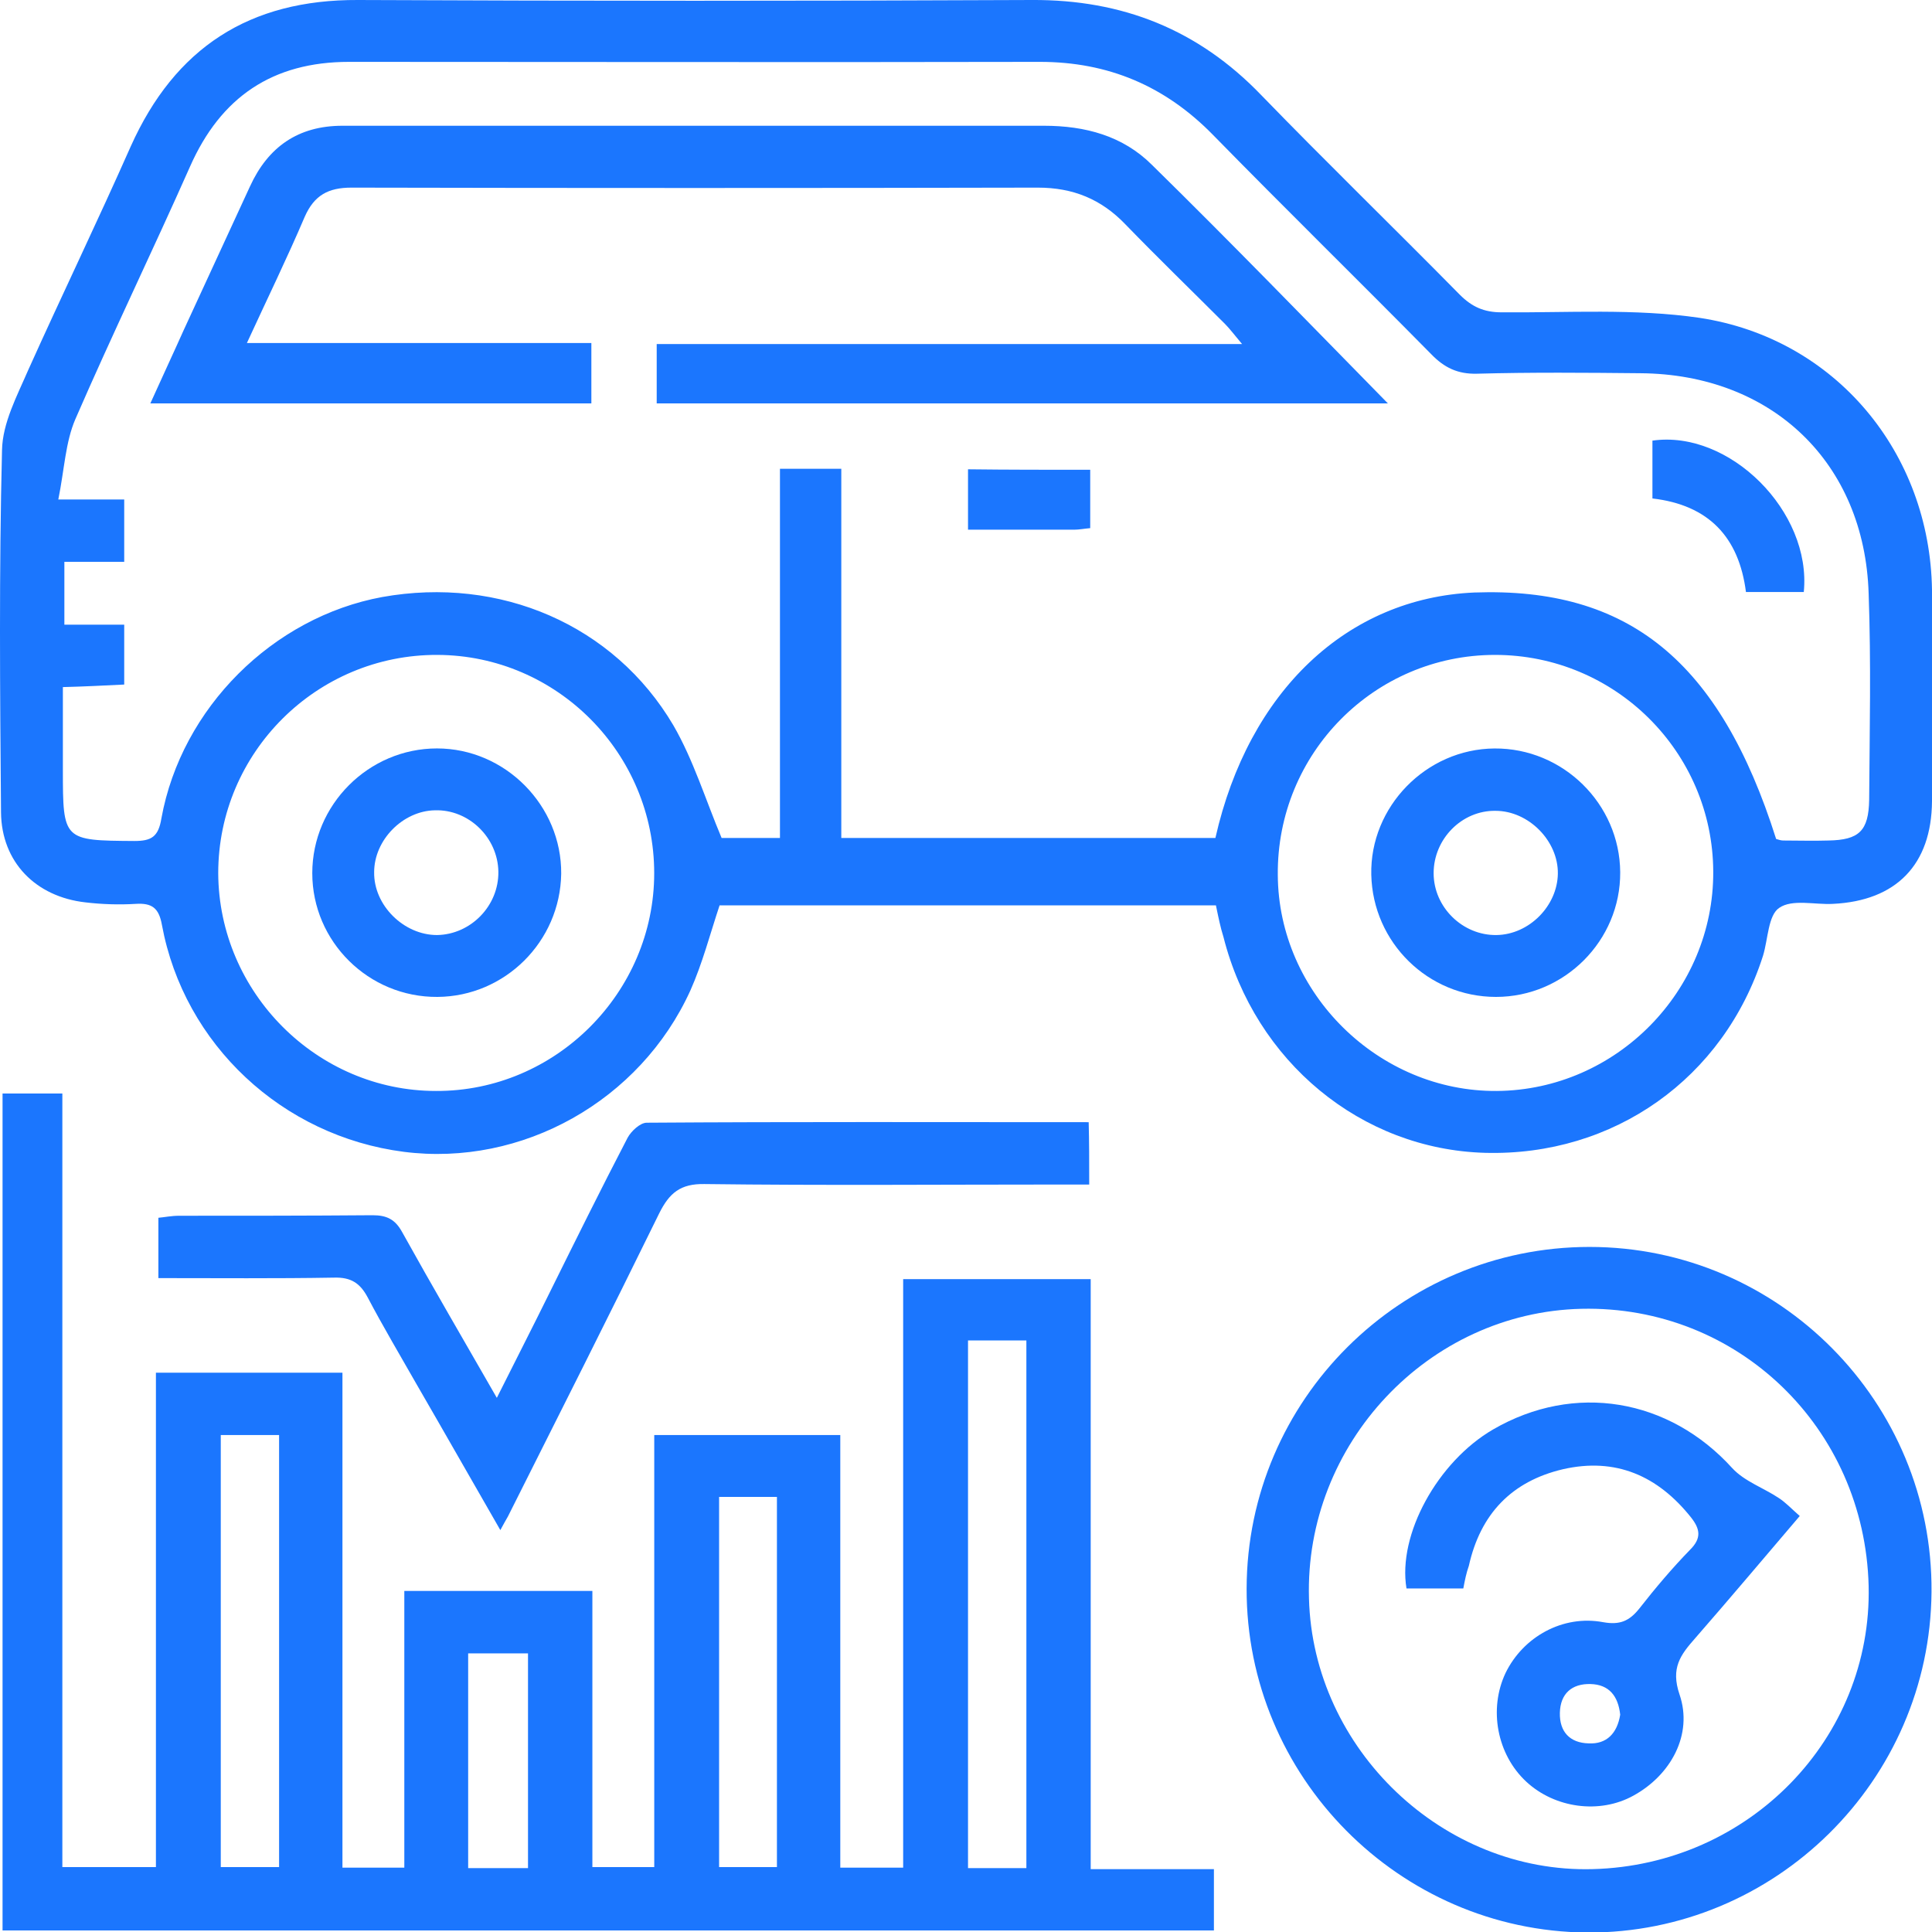
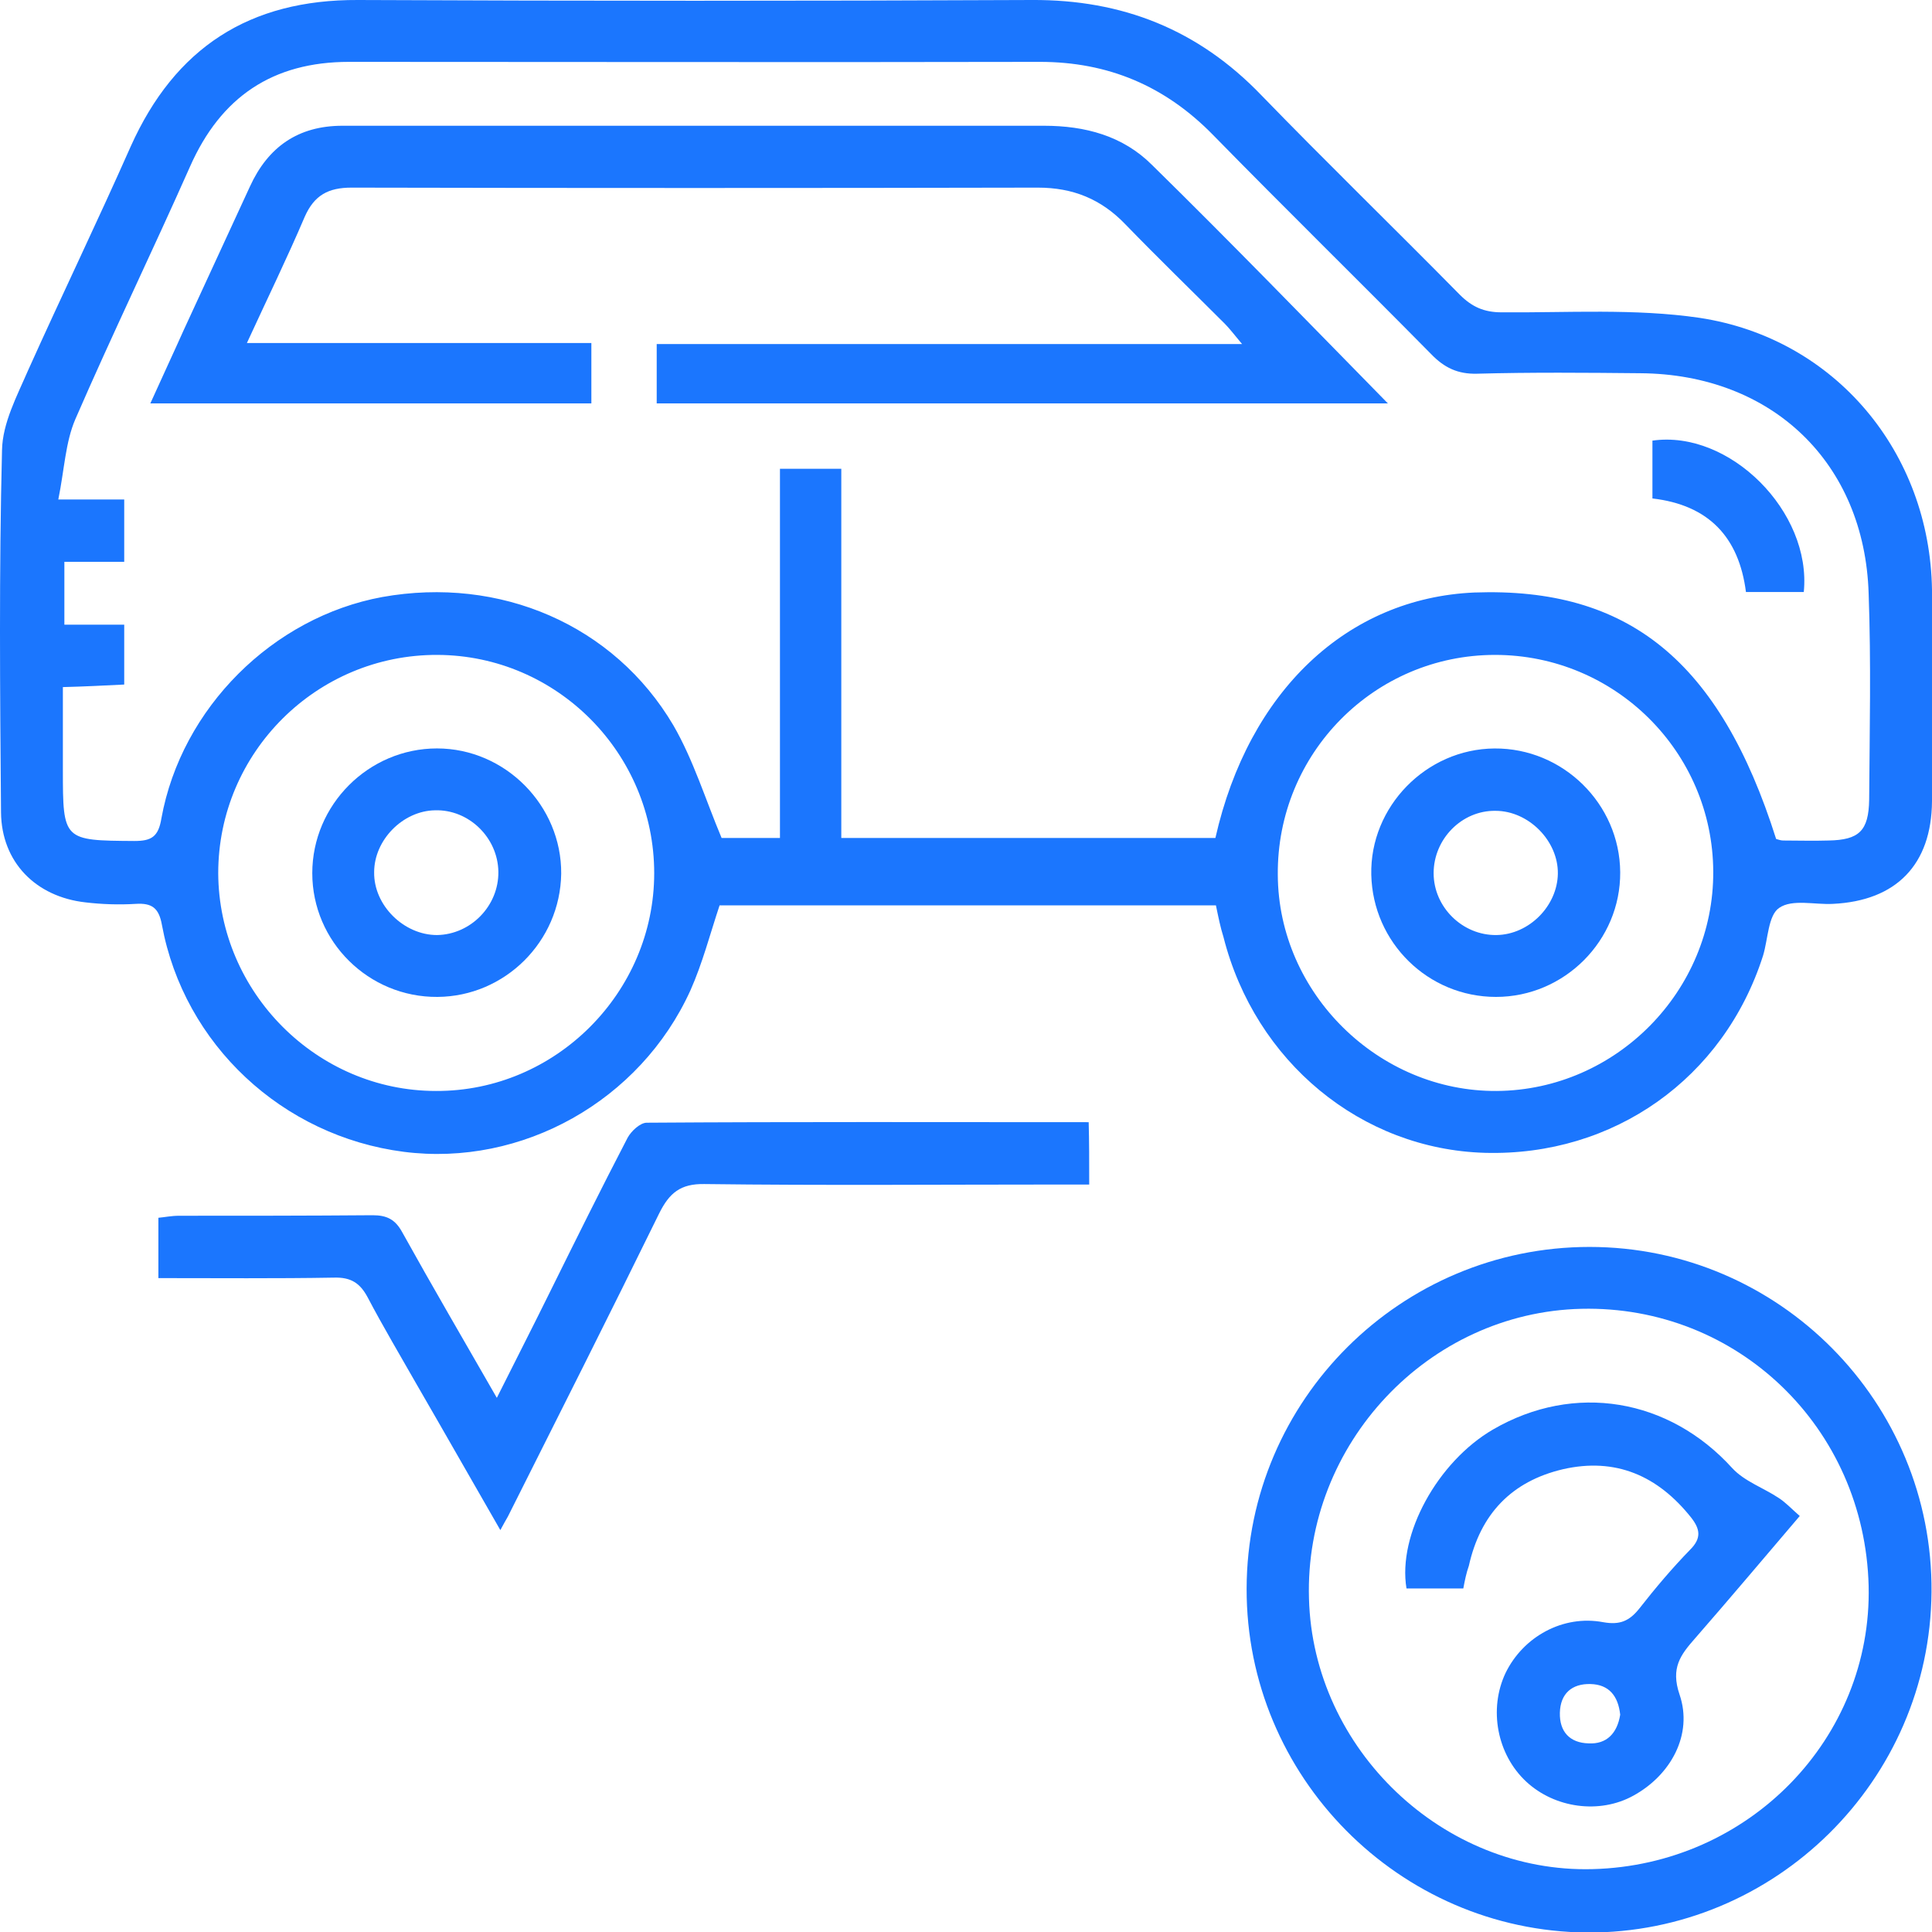
<svg xmlns="http://www.w3.org/2000/svg" width="44" height="44" viewBox="0 0 44 44" fill="none">
  <g clip-path="url(#clip0_11751_1780)">
    <g clip-path="url(#clip1_11751_1780)">
      <path d="M27.692 20.619C23.89 20.619 20.145 20.619 16.388 20.619C16.171 21.272 15.999 21.937 15.724 22.555C14.579 25.075 11.888 26.576 9.196 26.232C6.436 25.877 4.192 23.792 3.688 21.066C3.619 20.677 3.459 20.562 3.092 20.585C2.714 20.608 2.325 20.596 1.947 20.551C0.813 20.424 0.034 19.634 0.023 18.5C0 15.751 -0.023 13.002 0.046 10.252C0.057 9.634 0.389 9.015 0.641 8.431C1.409 6.724 2.222 5.04 2.978 3.333C3.985 1.088 5.68 -0.012 8.154 -0C13.273 0.023 18.381 0.023 23.5 -0C25.562 -0.012 27.291 0.676 28.723 2.165C30.211 3.7 31.746 5.189 33.246 6.712C33.521 6.987 33.796 7.113 34.197 7.113C35.697 7.125 37.232 7.022 38.709 7.239C41.801 7.709 43.954 10.309 44 13.437C44.023 15.04 44.011 16.644 44 18.248C43.989 19.691 43.187 20.516 41.744 20.585C41.332 20.608 40.816 20.47 40.519 20.677C40.267 20.848 40.267 21.387 40.152 21.765C39.259 24.56 36.751 26.335 33.819 26.255C31.002 26.175 28.585 24.182 27.864 21.341C27.795 21.123 27.749 20.894 27.692 20.619ZM40.45 19.107C40.496 19.119 40.553 19.142 40.61 19.142C40.954 19.142 41.297 19.153 41.641 19.142C42.339 19.13 42.557 18.924 42.569 18.214C42.58 16.644 42.614 15.086 42.557 13.517C42.465 10.539 40.358 8.522 37.358 8.5C36.121 8.488 34.873 8.477 33.636 8.511C33.2 8.522 32.891 8.374 32.593 8.064C30.944 6.392 29.272 4.754 27.623 3.07C26.535 1.959 25.241 1.409 23.683 1.409C18.438 1.42 13.193 1.409 7.948 1.409C6.207 1.409 5.028 2.211 4.329 3.791C3.47 5.727 2.554 7.617 1.718 9.542C1.489 10.069 1.466 10.699 1.328 11.375C1.947 11.375 2.394 11.375 2.829 11.375C2.829 11.879 2.829 12.303 2.829 12.795C2.359 12.795 1.935 12.795 1.466 12.795C1.466 13.288 1.466 13.723 1.466 14.227C1.947 14.227 2.394 14.227 2.829 14.227C2.829 14.72 2.829 15.132 2.829 15.59C2.359 15.613 1.913 15.636 1.432 15.648C1.432 16.323 1.432 16.931 1.432 17.538C1.432 19.142 1.443 19.142 3.058 19.153C3.447 19.153 3.607 19.061 3.676 18.637C4.134 16.117 6.219 14.055 8.704 13.597C11.384 13.116 13.983 14.227 15.335 16.518C15.793 17.309 16.068 18.214 16.434 19.084C16.801 19.084 17.247 19.084 17.763 19.084C17.763 16.243 17.763 13.46 17.763 10.676C18.267 10.676 18.69 10.676 19.16 10.676C19.16 13.505 19.16 16.278 19.16 19.084C22.034 19.084 24.863 19.084 27.68 19.084C28.436 15.739 30.681 13.62 33.578 13.494C37.083 13.368 39.167 15.052 40.45 19.107ZM14.899 19.886C14.899 17.16 12.689 14.926 9.964 14.915C7.215 14.903 4.97 17.137 4.97 19.886C4.982 22.601 7.215 24.846 9.929 24.846C12.655 24.858 14.899 22.601 14.899 19.886ZM39.018 19.852C39.007 17.125 36.785 14.915 34.048 14.915C31.299 14.915 29.078 17.16 29.101 19.921C29.112 22.624 31.402 24.869 34.094 24.846C36.808 24.823 39.03 22.567 39.018 19.852Z" fill="#1B76FE" />
-       <path d="M19.137 42.534C19.63 42.534 20.065 42.534 20.569 42.534C20.569 38.066 20.569 33.61 20.569 29.131C22.035 29.131 23.409 29.131 24.84 29.131C24.84 33.61 24.84 38.043 24.84 42.568C25.791 42.568 26.696 42.568 27.646 42.568C27.646 43.072 27.646 43.507 27.646 43.965C18.45 43.965 9.277 43.965 0.058 43.965C0.058 37.642 0.058 31.296 0.058 24.904C0.481 24.904 0.917 24.904 1.42 24.904C1.42 30.769 1.42 36.623 1.42 42.522C2.142 42.522 2.818 42.522 3.551 42.522C3.551 38.776 3.551 35.042 3.551 31.262C4.982 31.262 6.368 31.262 7.799 31.262C7.799 35.019 7.799 38.753 7.799 42.534C8.28 42.534 8.704 42.534 9.208 42.534C9.208 40.437 9.208 38.352 9.208 36.233C10.674 36.233 12.06 36.233 13.491 36.233C13.491 38.33 13.491 40.403 13.491 42.522C13.972 42.522 14.396 42.522 14.9 42.522C14.9 39.246 14.9 35.981 14.9 32.682C16.343 32.682 17.706 32.682 19.137 32.682C19.137 35.958 19.137 39.223 19.137 42.534ZM23.375 42.545C23.375 38.513 23.375 34.538 23.375 30.528C22.905 30.528 22.481 30.528 22.046 30.528C22.046 34.549 22.046 38.536 22.046 42.545C22.504 42.545 22.916 42.545 23.375 42.545ZM5.028 32.682C5.028 36.004 5.028 39.269 5.028 42.522C5.509 42.522 5.933 42.522 6.356 42.522C6.356 39.212 6.356 35.958 6.356 32.682C5.91 32.682 5.486 32.682 5.028 32.682ZM16.377 34.091C16.377 36.92 16.377 39.727 16.377 42.522C16.858 42.522 17.282 42.522 17.694 42.522C17.694 39.681 17.694 36.886 17.694 34.091C17.236 34.091 16.824 34.091 16.377 34.091ZM12.025 42.545C12.025 40.884 12.025 39.28 12.025 37.654C11.556 37.654 11.132 37.654 10.662 37.654C10.662 38.49 10.662 39.292 10.662 40.082C10.662 40.895 10.662 41.709 10.662 42.545C11.143 42.545 11.556 42.545 12.025 42.545Z" fill="#1B76FE" />
      <path d="M28.391 36.176C28.402 31.88 31.907 28.398 36.201 28.398C40.519 28.398 44.023 31.938 43.989 36.256C43.954 40.552 40.427 44.035 36.144 44.012C31.861 43.977 28.379 40.46 28.391 36.176ZM36.27 42.568C39.832 42.477 42.637 39.59 42.557 36.119C42.466 32.51 39.568 29.727 36.018 29.807C32.525 29.887 29.708 32.888 29.811 36.405C29.902 39.842 32.868 42.66 36.27 42.568Z" fill="#1B76FE" />
      <path d="M24.806 26.977C24.565 26.977 24.336 26.977 24.119 26.977C21.427 26.977 18.736 27 16.045 26.966C15.495 26.955 15.243 27.172 15.014 27.631C13.88 29.945 12.723 32.236 11.567 34.538C11.521 34.618 11.475 34.698 11.395 34.847C10.742 33.713 10.124 32.625 9.494 31.537C9.116 30.872 8.727 30.219 8.372 29.544C8.2 29.223 7.994 29.085 7.604 29.097C6.287 29.12 4.97 29.108 3.607 29.108C3.607 28.65 3.607 28.226 3.607 27.734C3.745 27.722 3.905 27.688 4.077 27.688C5.543 27.688 7.02 27.688 8.486 27.676C8.807 27.676 9.001 27.768 9.162 28.066C9.849 29.303 10.559 30.517 11.315 31.835C11.739 30.987 12.139 30.208 12.517 29.44C13.101 28.261 13.685 27.081 14.293 25.912C14.373 25.763 14.579 25.569 14.728 25.569C18.072 25.546 21.404 25.557 24.794 25.557C24.806 26.004 24.806 26.439 24.806 26.977Z" fill="#1B76FE" />
      <path d="M31.608 9.187C26.054 9.187 20.522 9.187 14.956 9.187C14.956 8.752 14.956 8.328 14.956 7.835C19.354 7.835 23.752 7.835 28.287 7.835C28.104 7.618 28.012 7.492 27.898 7.377C27.142 6.621 26.374 5.877 25.63 5.109C25.08 4.536 24.439 4.273 23.637 4.273C18.426 4.284 13.216 4.284 8.005 4.273C7.478 4.273 7.157 4.445 6.94 4.937C6.539 5.877 6.092 6.793 5.623 7.812C8.291 7.812 10.856 7.812 13.468 7.812C13.468 8.294 13.468 8.717 13.468 9.187C10.146 9.187 6.837 9.187 3.424 9.187C3.687 8.603 3.939 8.065 4.18 7.526C4.684 6.438 5.187 5.338 5.691 4.25C6.104 3.345 6.791 2.864 7.799 2.864C13.124 2.864 18.449 2.864 23.775 2.864C24.714 2.864 25.573 3.093 26.237 3.757C28.035 5.521 29.787 7.331 31.608 9.187Z" fill="#1B76FE" />
      <path d="M41.08 13.483C40.656 13.483 40.221 13.483 39.763 13.483C39.603 12.234 38.916 11.501 37.633 11.352C37.633 10.894 37.633 10.47 37.633 10.035C39.385 9.783 41.263 11.65 41.08 13.483Z" fill="#1B76FE" />
-       <path d="M24.829 10.699C24.829 11.146 24.829 11.582 24.829 12.028C24.691 12.04 24.577 12.063 24.474 12.063C23.672 12.063 22.882 12.063 22.046 12.063C22.046 11.593 22.046 11.158 22.046 10.688C22.951 10.699 23.878 10.699 24.829 10.699Z" fill="#1B76FE" />
      <path d="M9.952 17.045C11.51 17.045 12.793 18.351 12.781 19.898C12.758 21.444 11.499 22.693 9.964 22.704C8.395 22.716 7.112 21.444 7.112 19.886C7.112 18.328 8.395 17.045 9.952 17.045ZM11.35 19.852C11.338 19.073 10.674 18.431 9.907 18.454C9.174 18.466 8.521 19.13 8.521 19.863C8.509 20.619 9.197 21.295 9.952 21.295C10.72 21.284 11.361 20.631 11.35 19.852Z" fill="#1B76FE" />
      <path d="M34.036 17.046C35.593 17.034 36.888 18.306 36.899 19.863C36.91 21.421 35.628 22.704 34.07 22.704C32.524 22.704 31.265 21.467 31.23 19.921C31.196 18.374 32.478 17.057 34.036 17.046ZM32.65 19.886C32.65 20.665 33.315 21.307 34.082 21.295C34.826 21.284 35.468 20.631 35.479 19.898C35.49 19.153 34.815 18.466 34.059 18.466C33.292 18.454 32.65 19.108 32.65 19.886Z" fill="#1B76FE" />
      <path d="M33.326 36.176C32.891 36.176 32.456 36.176 32.032 36.176C31.826 34.95 32.742 33.289 34.002 32.556C35.857 31.479 38.01 31.846 39.453 33.438C39.728 33.736 40.163 33.885 40.507 34.114C40.667 34.217 40.793 34.355 40.988 34.526C40.186 35.466 39.396 36.405 38.606 37.31C38.273 37.688 38.044 37.986 38.251 38.593C38.56 39.498 38.056 40.426 37.197 40.896C36.43 41.319 35.41 41.182 34.758 40.575C34.093 39.956 33.899 38.925 34.288 38.101C34.689 37.276 35.594 36.772 36.51 36.944C36.888 37.012 37.105 36.921 37.334 36.634C37.701 36.165 38.079 35.718 38.491 35.294C38.755 35.031 38.72 34.824 38.514 34.561C37.758 33.61 36.796 33.186 35.594 33.461C34.425 33.736 33.715 34.481 33.452 35.661C33.395 35.821 33.36 35.993 33.326 36.176ZM36.899 39.051C36.853 38.627 36.647 38.364 36.224 38.353C35.8 38.341 35.536 38.57 35.525 39.006C35.514 39.441 35.754 39.693 36.178 39.704C36.59 39.727 36.831 39.475 36.899 39.051Z" fill="#1B76FE" />
    </g>
  </g>
  <defs>
    <clipPath id="clip0_11751_1780">
      <rect width="44" height="44" fill="white" />
    </clipPath>
    <clipPath id="clip1_11751_1780">
      <rect width="44" height="44" fill="white" />
    </clipPath>
  </defs>
</svg>